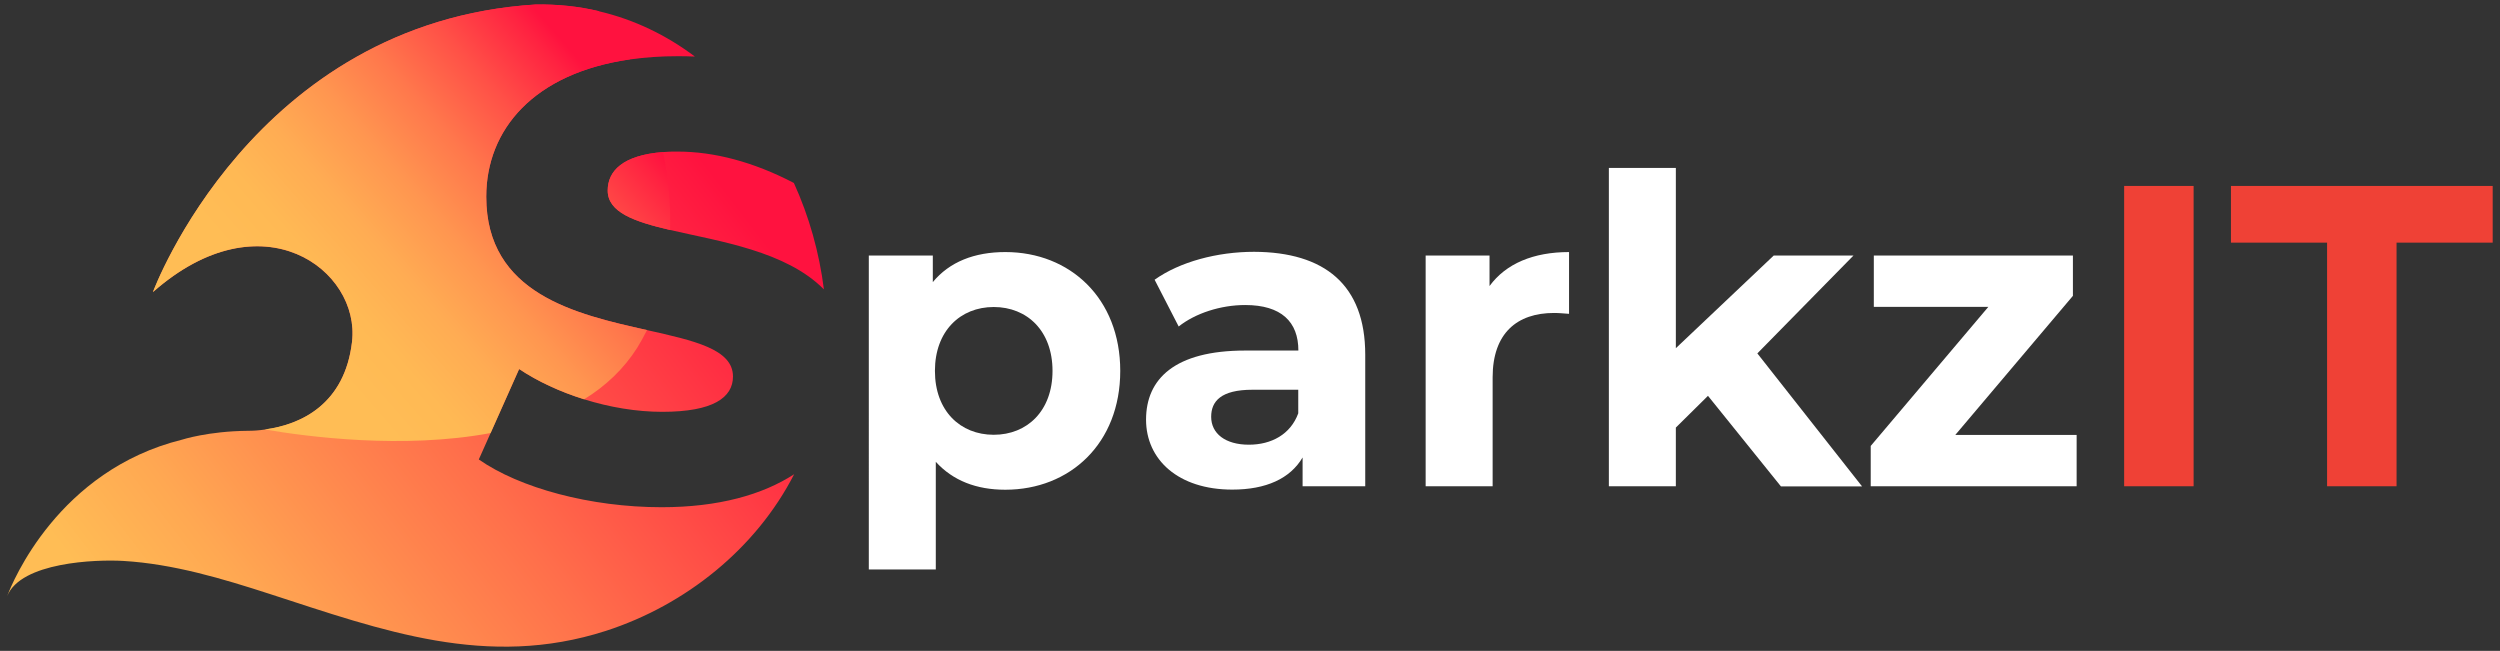
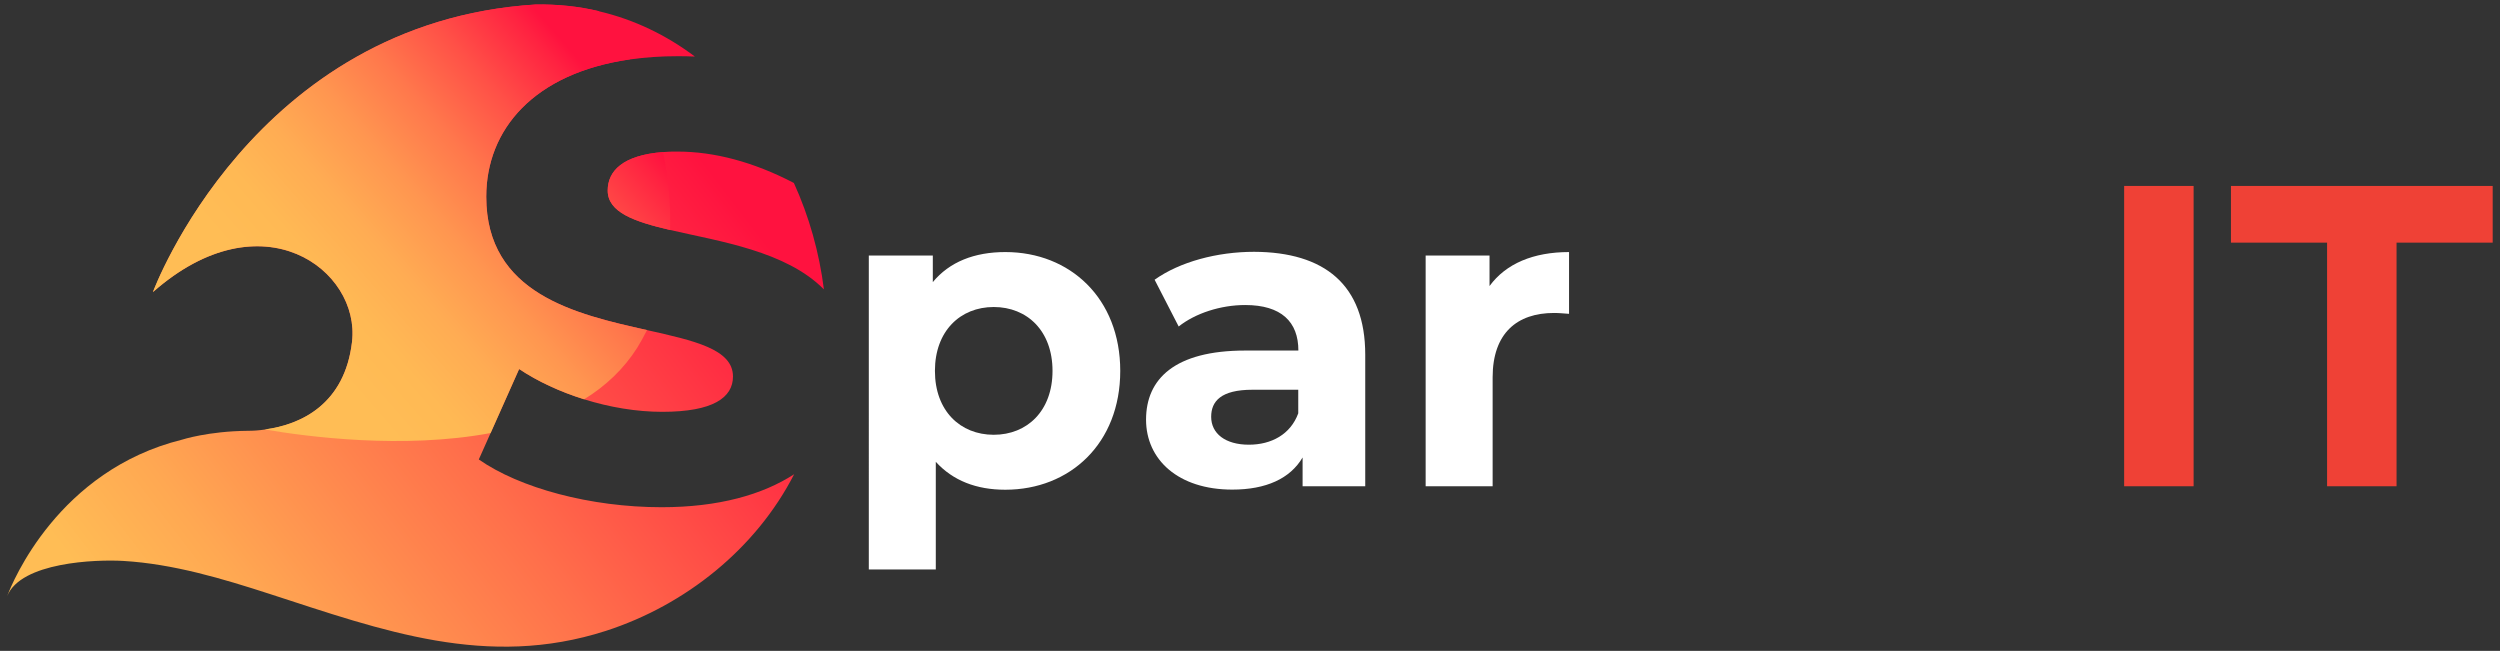
<svg xmlns="http://www.w3.org/2000/svg" xml:space="preserve" style="enable-background:new 0 0 2015.4 524.7;" viewBox="0 0 2015.4 524.7" y="0px" x="0px" id="Layer_1" version="1.1">
  <rect x="0" y="0" width="2015.4" height="524.7" fill="#333333" stroke="none" />
  <defs id="defs59" />
  <style id="style2" type="text/css">
	.st0{fill:#FFFFFF;}
	.st1{fill:url(#SVGID_1_);}
	.st2{fill:url(#SVGID_2_);}
	.st3{fill:#EF4136;}
</style>
-   <path id="path4" d="M-1391.7,2285.7c0.1-0.2,0.2-0.5,0.4-1C-1391.4,2285-1391.5,2285.4-1391.7,2285.7z" class="st0" />
+   <path id="path4" d="M-1391.7,2285.7c0.1-0.2,0.2-0.5,0.4-1z" class="st0" />
  <g id="g38">
    <linearGradient gradientTransform="matrix(1 0 0 -1 0 526)" y2="385.036" x2="575.473" y1="-13.15" x1="56.915" gradientUnits="userSpaceOnUse" id="SVGID_1_">
      <stop id="stop6" style="stop-color:#FFBD55" offset="8.225077e-02" />
      <stop id="stop8" style="stop-color:#FFA852" offset="0.23" />
      <stop id="stop10" style="stop-color:#FF704B" offset="0.536" />
      <stop id="stop12" style="stop-color:#FF1840" offset="0.971" />
      <stop id="stop14" style="stop-color:#FF123F" offset="1" />
    </linearGradient>
    <path id="path17" d="M533.4,408.9c45.8,0,81.4-10.1,106.8-26.6c-30.7,60-87.5,105.5-151.8,126.3c-95.7,30.8-180.1-0.3-270.7-29.7   c-38.3-12.4-77.9-24.3-118.3-26.7c-22.3-1.3-82.5,1-93.6,28.3C10,469.3,47,379.1,146.9,354.4c0,0,21-6.8,52.8-7.1   c4.4,0,9-0.3,13.7-1c29.8-3.9,64.6-20.8,70.4-70.7c6.8-57.8-72.5-117.6-160.5-40.1c0,0,80.3-217.5,308.4-231.8   c17.7-0.3,34.7,1.5,50.8,5.3c28.8,6.7,54.8,19.4,77.7,36.6c-4.5-0.2-9-0.3-13.4-0.3c-13.9,0-26.9,0.9-38.9,2.6   C430.2,59,392,104.5,392,158.6c0,78.3,72.2,94.7,129.6,107.5c37.8,8.5,69.3,15.3,69.3,37.4c0,17-16,28.5-57,28.5   c-20.8,0-42.6-3.7-63-10.1c-19.3-6-37.4-14.4-52.4-24.4l-23,51.6l-9.5,21.3C418.9,393.4,475.9,408.9,533.4,408.9z M534.5,122.6   c-32.5,2.5-44.6,15.3-44.6,31c0,17.6,21.5,25.1,50.3,31.8c39.8,9.2,93.5,17,124,47.9c-3.7-29.6-11.9-58.8-24.2-85.8   c-32.4-16.9-64.2-25.3-93.7-25.3C542.1,122.1,538.2,122.3,534.5,122.6z" class="st1" />
    <linearGradient gradientTransform="matrix(1 0 0 -1 0 526)" y2="472.161" x2="524.838" y1="200.557" x1="212.6" gradientUnits="userSpaceOnUse" id="SVGID_2_">
      <stop id="stop19" style="stop-color:#FFBD55" offset="0.145" />
      <stop id="stop21" style="stop-color:#FFB954" offset="0.254" />
      <stop id="stop23" style="stop-color:#FFAC53" offset="0.37" />
      <stop id="stop25" style="stop-color:#FF9650" offset="0.49" />
      <stop id="stop27" style="stop-color:#FF784C" offset="0.613" />
      <stop id="stop29" style="stop-color:#FF5147" offset="0.738" />
      <stop id="stop31" style="stop-color:#FF2341" offset="0.863" />
      <stop id="stop33" style="stop-color:#FF123F" offset="0.903" />
    </linearGradient>
    <path id="path36" d="M521.6,266.1c-2.4,4.8-5,9.5-7.8,14.1c-11,17.4-25.7,31.1-42.9,41.7c-19.3-6-37.4-14.4-52.4-24.4l-23,51.6   c-70.6,13.2-148.4,2.9-182.1-2.9c29.8-3.9,64.6-20.8,70.4-70.7c6.8-57.8-72.5-117.6-160.5-40.1c0,0,80.3-217.5,308.4-231.8   c17.7-0.3,34.7,1.5,50.8,5.3c9.5,11.6,18,24.7,25.4,38.9C430.2,59,392,104.5,392,158.6C392,236.9,464.2,253.3,521.6,266.1z    M534.5,122.6c-32.5,2.5-44.6,15.3-44.6,31c0,17.6,21.5,25.1,50.3,31.8C540.8,164.6,538.8,143.3,534.5,122.6z" class="st2" />
  </g>
  <g id="g54">
    <path id="path40" d="M903.1,299c0,58.5-40.5,95.8-92.7,95.8c-23.2,0-42.2-7.3-56-22.5v86.8h-54V206H752v21.4   c13.5-16.3,33.5-24.2,58.5-24.2C862.6,203.2,903.1,240.5,903.1,299z M848.5,299c0-32.2-20.4-51.5-47.4-51.5s-47.4,19.4-47.4,51.5   c0,32.2,20.4,51.5,47.4,51.5S848.5,331.2,848.5,299z" class="st0" />
    <path id="path42" d="M1100.6,285.9V392h-50.5v-23.2c-10,17-29.4,25.9-56.7,25.9c-43.6,0-69.5-24.2-69.5-56.4   c0-32.9,23.2-55.7,79.9-55.7h42.9c0-23.2-13.8-36.7-42.9-36.7c-19.7,0-40.1,6.6-53.6,17.3l-19.4-37.7C951.2,211,981.3,203,1011,203   C1067.7,203.2,1100.6,229.5,1100.6,285.9z M1046.6,333.2v-19h-37c-25.3,0-33.2,9.3-33.2,21.8c0,13.5,11.4,22.5,30.4,22.5   C1024.9,358.5,1040.4,350.2,1046.6,333.2z" class="st0" />
    <path id="path44" d="M1264.9,203.2V253c-4.5-0.3-8-0.7-12.1-0.7c-29.8,0-49.5,16.3-49.5,51.9V392h-54V206h51.5v24.6   C1214,212.5,1236.2,203.2,1264.9,203.2z" class="st0" />
-     <path id="path46" d="M1376.9,319.1l-25.9,25.6V392h-54V135.4h54v145.3l78.9-74.7h64.3l-77.5,78.9l84.4,107.2h-65.4L1376.9,319.1z" class="st0" />
-     <path id="path48" d="M1674.1,350.5V392h-166v-32.5l94.8-112.1h-92.3V206h160.5v32.5l-94.8,112.1h97.8V350.5z" class="st0" />
    <path id="path50" d="M1712.4,149.9h56V392h-56V149.9z" class="st3" />
    <path id="path52" d="M1876,195.6h-77.5v-45.7h211v45.7H1932V392h-56V195.6z" class="st3" />
  </g>
</svg>